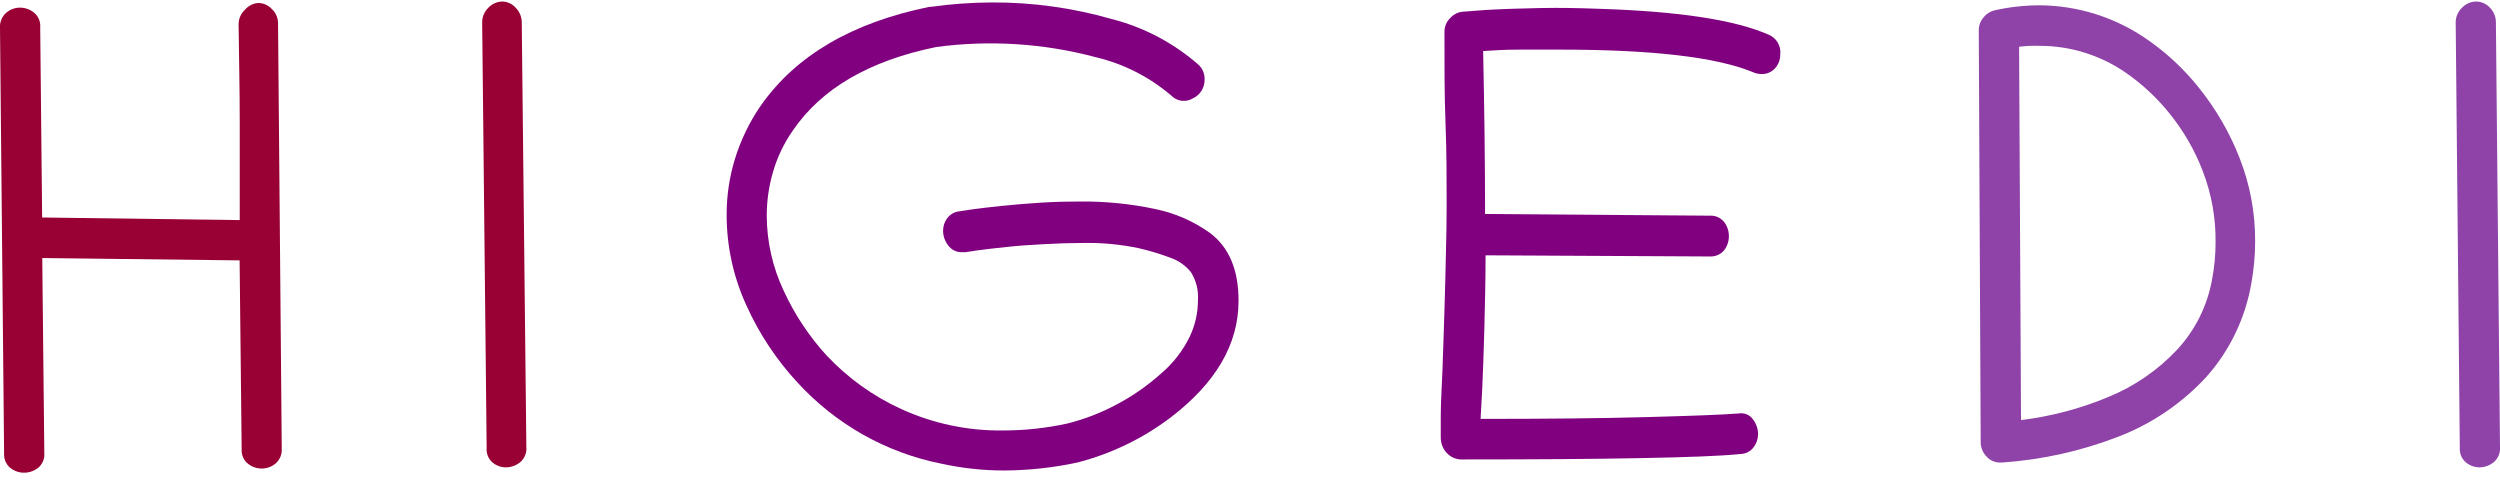
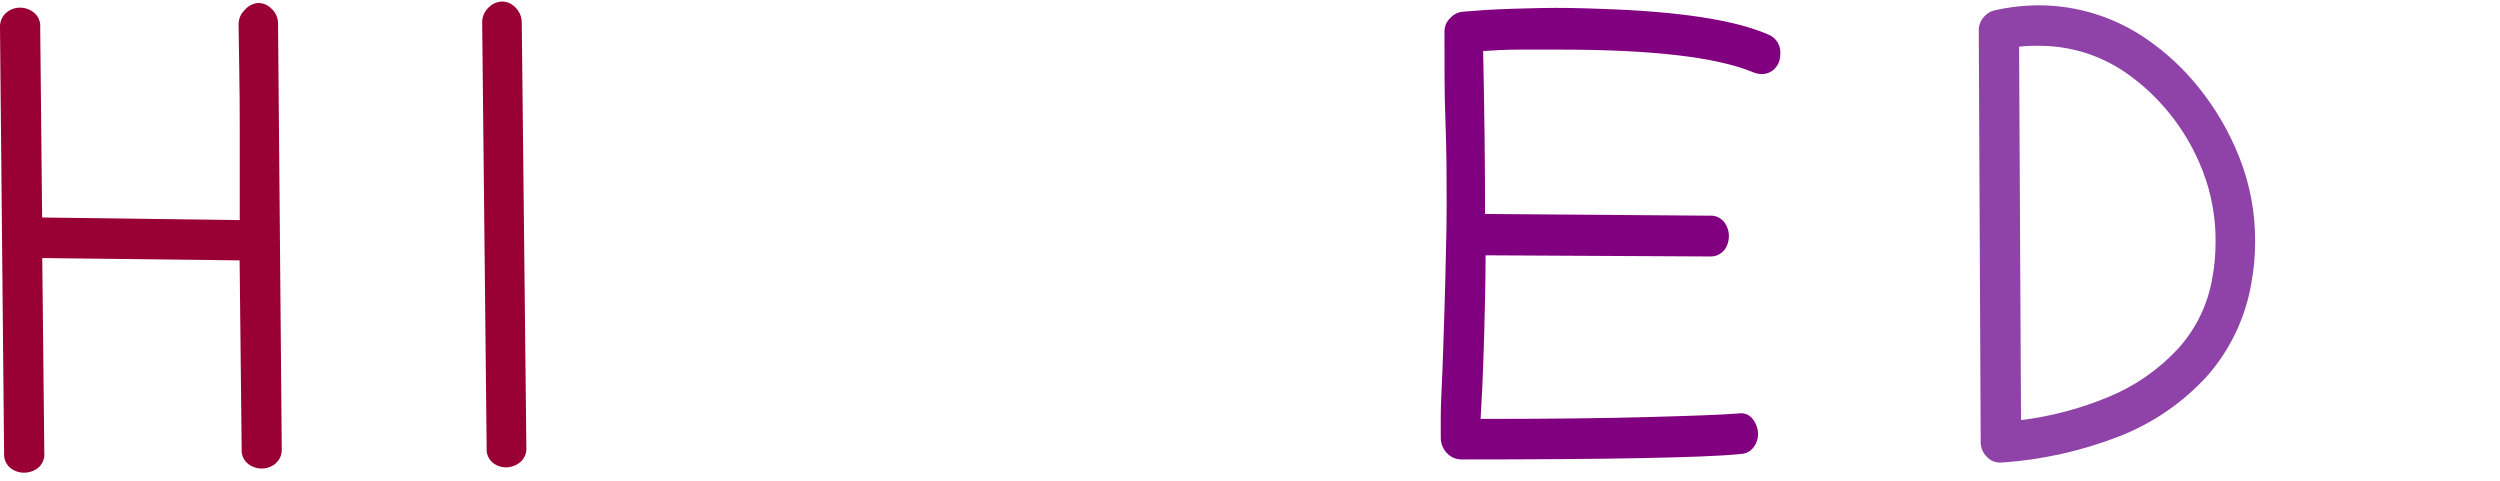
<svg xmlns="http://www.w3.org/2000/svg" width="260" height="50" viewBox="0 0 260 50" fill="none">
  <g clip-path="url(#clip0_2064_154)">
    <path d="M26.864 0.309C27.13 0.312 27.392 0.37 27.635 0.479C27.877 0.588 28.096 0.746 28.276 0.944C28.474 1.128 28.632 1.352 28.742 1.6C28.852 1.849 28.911 2.117 28.916 2.39L29.302 46.66C29.321 46.953 29.272 47.246 29.159 47.516C29.046 47.786 28.871 48.025 28.649 48.214C28.247 48.547 27.743 48.728 27.224 48.727C26.703 48.73 26.196 48.553 25.786 48.227C25.563 48.046 25.387 47.812 25.273 47.546C25.159 47.28 25.111 46.99 25.133 46.7L24.92 27.079L4.395 26.836L4.608 47.106C4.633 47.391 4.59 47.679 4.483 47.944C4.377 48.21 4.21 48.446 3.996 48.633C3.579 48.969 3.063 49.154 2.531 49.16C2 49.169 1.483 48.993 1.066 48.66C0.847 48.475 0.675 48.241 0.563 47.975C0.452 47.709 0.405 47.421 0.426 47.133L5.66328e-05 2.863C-0.016 2.569 0.036 2.275 0.152 2.006C0.268 1.736 0.444 1.497 0.666 1.309C1.067 0.974 1.572 0.792 2.091 0.795C2.608 0.796 3.109 0.972 3.516 1.295C3.748 1.479 3.93 1.719 4.046 1.993C4.162 2.267 4.209 2.566 4.182 2.863L4.382 22.619L24.933 22.89C24.933 19.484 24.933 16.133 24.933 12.7C24.933 9.268 24.853 5.944 24.813 2.511C24.815 2.231 24.874 1.954 24.986 1.699C25.099 1.443 25.262 1.213 25.466 1.025C25.64 0.817 25.853 0.646 26.094 0.523C26.334 0.4 26.596 0.327 26.864 0.309Z" fill="#990033" />
    <path d="M52.304 0.16C52.815 0.188 53.294 0.422 53.636 0.809C54.024 1.199 54.248 1.727 54.262 2.282L54.741 46.511C54.766 46.807 54.72 47.104 54.606 47.377C54.492 47.65 54.315 47.891 54.088 48.079C53.671 48.415 53.156 48.6 52.623 48.606C52.108 48.607 51.609 48.425 51.212 48.092C51 47.907 50.836 47.672 50.731 47.409C50.627 47.146 50.586 46.861 50.612 46.579L50.146 2.295C50.148 2.013 50.207 1.735 50.319 1.477C50.432 1.219 50.595 0.987 50.799 0.795C50.993 0.59 51.227 0.427 51.486 0.318C51.745 0.209 52.023 0.155 52.304 0.16Z" fill="#990033" />
-     <path d="M124.639 6.727C124.85 6.921 125.017 7.159 125.128 7.426C125.238 7.692 125.29 7.979 125.278 8.268C125.287 8.679 125.176 9.083 124.961 9.432C124.746 9.78 124.435 10.056 124.066 10.227C123.709 10.446 123.288 10.534 122.874 10.478C122.46 10.421 122.077 10.223 121.789 9.917C119.517 7.987 116.83 6.626 113.944 5.944C108.537 4.503 102.904 4.145 97.362 4.89C90.383 6.322 85.441 9.214 82.471 13.552C81.534 14.88 80.827 16.361 80.38 17.93C79.96 19.379 79.745 20.88 79.741 22.39C79.743 25.113 80.349 27.801 81.512 30.255C82.637 32.699 84.128 34.951 85.934 36.93C88.146 39.297 90.793 41.202 93.726 42.538C97.073 44.065 100.711 44.827 104.381 44.768C106.62 44.765 108.852 44.52 111.04 44.038C112.819 43.59 114.536 42.923 116.155 42.052C117.81 41.179 119.353 40.103 120.75 38.849C121.997 37.794 123.013 36.487 123.733 35.011C124.294 33.836 124.585 32.547 124.586 31.241C124.663 30.215 124.41 29.191 123.867 28.322C123.329 27.64 122.614 27.125 121.802 26.836C120.737 26.43 119.647 26.096 118.539 25.836C116.578 25.416 114.576 25.225 112.572 25.268C111.373 25.268 110.068 25.309 108.656 25.39C107.245 25.457 105.899 25.552 104.661 25.687C103.422 25.822 102.436 25.93 101.757 26.025L100.425 26.227H100.079C99.797 26.242 99.515 26.185 99.26 26.062C99.004 25.94 98.782 25.755 98.614 25.525C98.27 25.092 98.083 24.553 98.081 23.998C98.079 23.536 98.224 23.086 98.494 22.714C98.65 22.5 98.85 22.323 99.08 22.195C99.31 22.067 99.564 21.99 99.826 21.971L101.158 21.768C101.89 21.66 102.889 21.552 104.141 21.417C105.393 21.282 106.805 21.173 108.23 21.079C109.655 20.984 111.08 20.957 112.399 20.957C114.98 20.936 117.557 21.194 120.084 21.727C122.154 22.141 124.114 22.993 125.838 24.227C127.827 25.723 128.817 28.079 128.808 31.295C128.808 35.8 126.437 39.854 121.696 43.457C118.803 45.633 115.518 47.212 112.026 48.106C109.538 48.639 107.004 48.916 104.461 48.93C102.221 48.934 99.988 48.689 97.801 48.2C92.105 47.048 86.909 44.108 82.951 39.795C80.754 37.428 78.954 34.712 77.623 31.755C76.263 28.793 75.562 25.563 75.572 22.295C75.571 20.367 75.854 18.449 76.411 16.606C77.012 14.627 77.911 12.753 79.075 11.052C82.715 5.809 88.571 2.363 96.643 0.714H96.789C98.89 0.418 101.008 0.264 103.129 0.255C107.339 0.232 111.531 0.81 115.582 1.971C118.926 2.817 122.028 4.446 124.639 6.727Z" fill="#800080" />
    <path d="M162.239 5.16C160.907 5.16 159.468 5.16 157.99 5.16C156.511 5.16 155.259 5.241 154.247 5.309C154.38 11.606 154.447 17.241 154.447 22.255L177.809 22.43C178.093 22.41 178.379 22.46 178.64 22.575C178.902 22.691 179.133 22.868 179.314 23.092C179.632 23.513 179.805 24.028 179.805 24.559C179.805 25.089 179.632 25.604 179.314 26.025C179.126 26.244 178.892 26.416 178.629 26.529C178.366 26.641 178.08 26.691 177.795 26.673L154.5 26.552C154.5 29.457 154.42 32.065 154.367 34.363C154.314 36.66 154.221 38.7 154.154 40.417L153.981 43.565C161.022 43.565 166.794 43.502 171.296 43.376C175.744 43.255 178.941 43.146 180.845 42.998C181.126 42.951 181.413 42.986 181.675 43.099C181.937 43.211 182.161 43.396 182.324 43.633C182.653 44.072 182.835 44.608 182.843 45.16C182.836 45.65 182.673 46.124 182.377 46.511C182.22 46.721 182.019 46.893 181.789 47.014C181.558 47.136 181.304 47.204 181.045 47.214C178.927 47.43 175.451 47.552 170.59 47.646C165.728 47.741 159.482 47.782 151.943 47.782C151.671 47.776 151.402 47.716 151.153 47.604C150.904 47.493 150.679 47.333 150.491 47.133C150.073 46.705 149.839 46.127 149.839 45.525C149.839 45.282 149.839 44.538 149.839 43.295C149.839 42.052 149.932 40.484 150.012 38.606C150.092 36.727 150.132 34.741 150.212 32.633C150.291 30.525 150.318 28.484 150.371 26.511C150.425 24.538 150.451 22.836 150.451 21.363C150.451 18.66 150.451 15.768 150.331 12.755C150.212 9.741 150.225 6.579 150.225 3.295C150.223 3.026 150.277 2.76 150.382 2.513C150.488 2.267 150.643 2.045 150.838 1.863C151.183 1.481 151.66 1.248 152.169 1.214L154.5 1.038C156.352 0.93 158.256 0.876 160.227 0.836C162.199 0.795 164.223 0.836 166.354 0.917C174.621 1.178 180.49 2.079 183.962 3.619C184.353 3.784 184.68 4.074 184.894 4.445C185.108 4.815 185.197 5.247 185.147 5.673C185.152 6.198 184.962 6.704 184.615 7.092C184.435 7.293 184.214 7.451 183.968 7.556C183.722 7.661 183.456 7.71 183.189 7.7C182.867 7.696 182.549 7.622 182.257 7.484C178.474 5.944 171.882 5.16 162.239 5.16Z" fill="#800080" />
    <path d="M205.992 46.106L205.792 3.16C205.787 2.663 205.963 2.183 206.285 1.809C206.569 1.442 206.968 1.184 207.417 1.079C208.939 0.735 210.493 0.559 212.052 0.552C216.064 0.56 219.981 1.794 223.293 4.092C225.331 5.497 227.153 7.2 228.7 9.146C230.452 11.326 231.867 13.764 232.896 16.376C233.999 19.163 234.556 22.143 234.534 25.146C234.532 26.579 234.403 28.008 234.148 29.417C233.531 33.063 231.905 36.456 229.46 39.2C226.923 41.946 223.803 44.067 220.336 45.403C216.442 46.912 212.348 47.823 208.189 48.106H208.016C207.747 48.11 207.481 48.056 207.235 47.946C206.989 47.837 206.769 47.675 206.591 47.471C206.238 47.102 206.025 46.619 205.992 46.106ZM209.987 4.93L210.187 43.687C213.322 43.305 216.392 42.491 219.31 41.268C221.999 40.166 224.424 38.493 226.423 36.363C228.324 34.313 229.593 31.743 230.072 28.971C230.307 27.719 230.423 26.448 230.419 25.173C230.447 22.65 229.995 20.144 229.087 17.795C228.244 15.594 227.056 13.545 225.57 11.727C224.243 10.087 222.686 8.653 220.949 7.471C218.341 5.708 215.278 4.768 212.145 4.768C211.424 4.741 210.703 4.773 209.987 4.863V4.93Z" fill="#8F43A8" />
-     <path d="M257.563 0.16C257.827 0.167 258.087 0.229 258.327 0.34C258.567 0.452 258.783 0.611 258.961 0.809C259.347 1.2 259.567 1.728 259.574 2.282L260 46.511C260.022 46.808 259.973 47.105 259.857 47.378C259.741 47.651 259.562 47.892 259.334 48.079C258.917 48.415 258.401 48.6 257.869 48.606C257.354 48.602 256.857 48.421 256.457 48.092C256.24 47.909 256.069 47.677 255.958 47.414C255.847 47.151 255.799 46.864 255.818 46.579L255.392 2.295C255.396 2.012 255.458 1.733 255.572 1.475C255.687 1.218 255.852 0.986 256.058 0.795C256.253 0.591 256.487 0.43 256.746 0.32C257.004 0.211 257.282 0.157 257.563 0.16Z" fill="#8F43A8" />
  </g>
  <defs>
    <clipPath id="clip0_2064_154">
      <rect width="260" height="49" fill="white" transform="translate(0 0.16)" />
    </clipPath>
  </defs>
</svg>